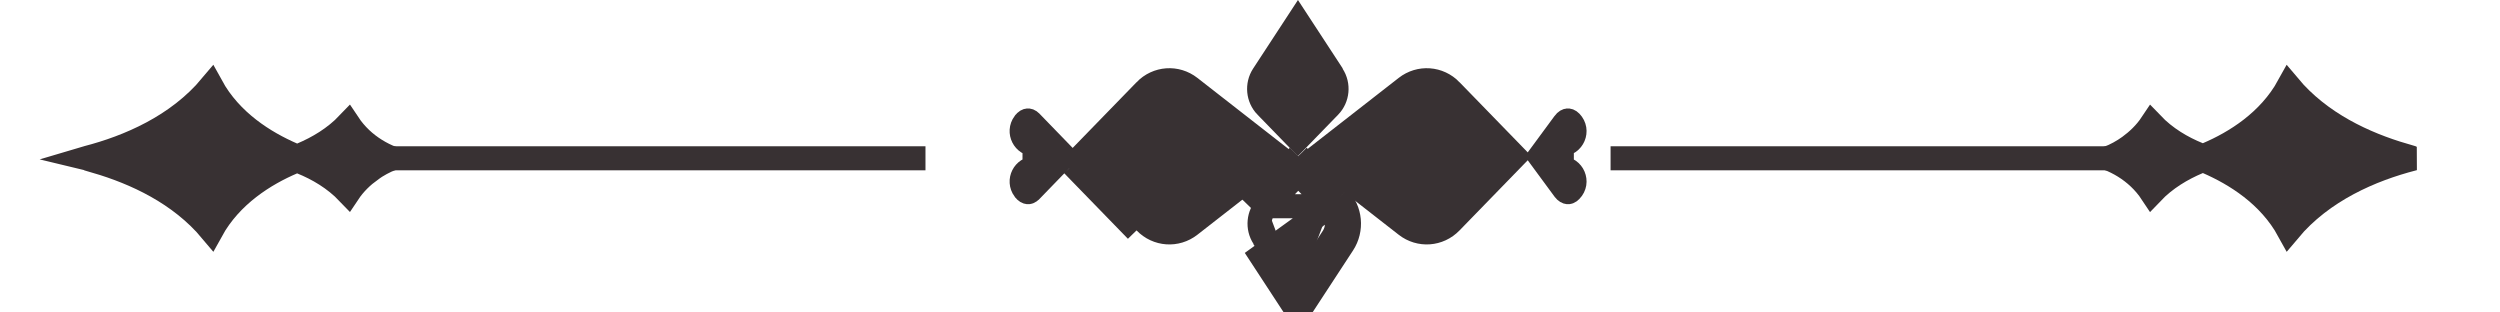
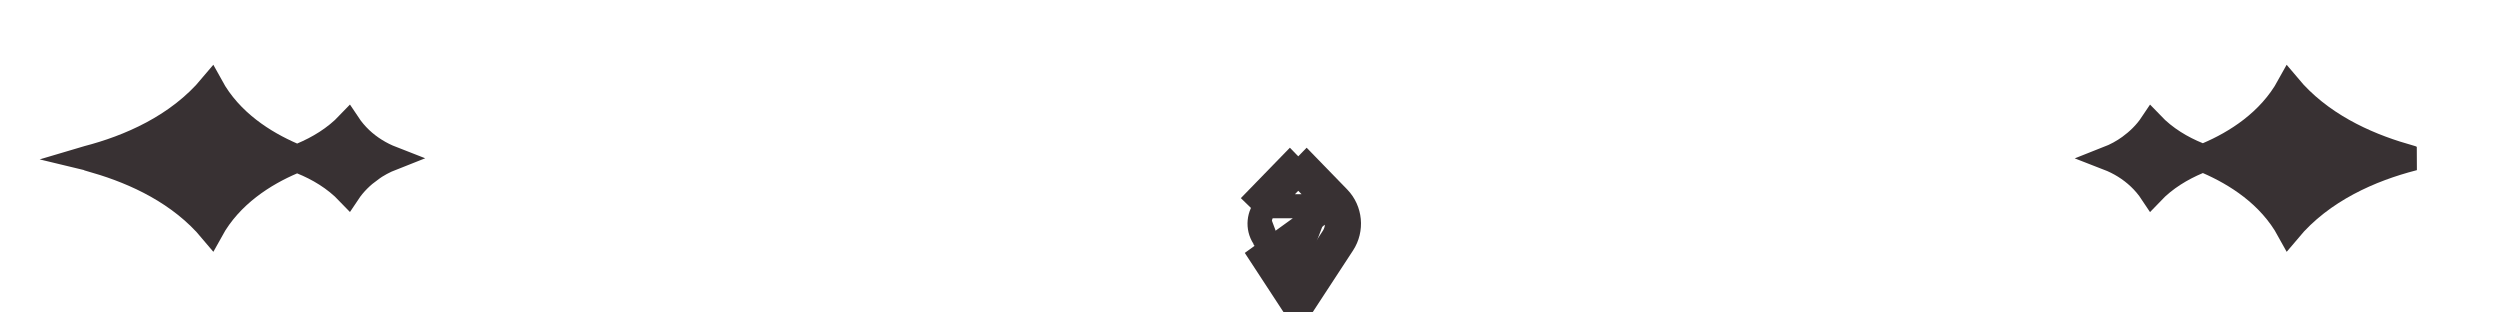
<svg xmlns="http://www.w3.org/2000/svg" width="104" height="13" viewBox="0 0 104 13" fill="none">
  <path d="M100.375 6.579C100.392 6.583 100.409 6.588 100.426 6.592C100.409 6.596 100.391 6.601 100.373 6.606C98.66 7.049 96.615 7.915 95.212 9.593C94.398 8.108 92.986 7.24 91.839 6.74L91.642 6.655L91.445 6.738C90.772 7.021 90.079 7.429 89.512 8.024C89.356 7.788 89.177 7.581 88.99 7.403L88.988 7.401C88.608 7.041 88.164 6.77 87.686 6.585C88.002 6.461 88.304 6.299 88.582 6.097L88.582 6.097C88.92 5.851 89.251 5.539 89.512 5.147C90.08 5.741 90.774 6.148 91.451 6.422L91.644 6.5L91.835 6.418C92.979 5.929 94.395 5.058 95.21 3.576C96.51 5.129 98.367 5.983 100 6.461V6.482L100.375 6.579Z" fill="#383133" stroke="#383133" />
  <path d="M3.625 6.592C3.608 6.587 3.591 6.583 3.574 6.579C3.591 6.574 3.609 6.569 3.627 6.565C5.34 6.121 7.385 5.255 8.788 3.577C9.602 5.063 11.014 5.93 12.161 6.43L12.358 6.516L12.555 6.433C13.228 6.149 13.921 5.741 14.488 5.147C14.644 5.382 14.823 5.589 15.01 5.768L15.012 5.77C15.392 6.129 15.836 6.4 16.314 6.586C15.998 6.71 15.696 6.872 15.418 7.073L15.418 7.074C15.08 7.319 14.749 7.631 14.488 8.023C13.92 7.429 13.226 7.023 12.549 6.749L12.356 6.671L12.165 6.752C11.021 7.242 9.605 8.113 8.79 9.594C7.49 8.041 5.633 7.188 4 6.71L4 6.688L3.625 6.592Z" fill="#383133" stroke="#383133" />
-   <path d="M67 6.585L96.5 6.585" stroke="#383133" />
-   <path d="M38.5 6.585H10.5" stroke="#383133" />
-   <path d="M55.311 4.42L53.99 5.78L52.669 4.42C52.669 4.42 52.668 4.42 52.668 4.42C52.335 4.076 52.283 3.532 52.548 3.127L52.548 3.127L53.995 0.914L54.936 2.353H54.925L55.431 3.127C55.697 3.532 55.644 4.076 55.311 4.42C55.311 4.42 55.311 4.42 55.311 4.42Z" fill="#383133" stroke="#383133" />
  <path d="M54.002 12.087L54.3 12.543L55.867 10.147C56.26 9.547 56.184 8.745 55.687 8.232M54.002 12.087L55.449 9.873L55.449 9.873C55.714 9.468 55.662 8.925 55.328 8.58L55.329 8.581L55.687 8.232M54.002 12.087L53.06 10.647H53.072L52.565 9.873C52.3 9.468 52.353 8.925 52.686 8.58C52.686 8.58 52.686 8.58 52.686 8.58M54.002 12.087L53.703 12.543L52.463 10.647L55.328 8.58M55.687 8.232L55.328 8.58M55.687 8.232L54.356 6.862L54.007 7.22M55.328 8.58L54.007 7.22M55.328 8.58L52.686 8.58M54.007 7.22L53.659 6.862L52.327 8.232L52.686 8.58M54.007 7.22L52.686 8.58" fill="#383133" stroke="#383133" />
-   <path d="M47.639 3.769L47.639 3.768C48.144 3.247 48.937 3.193 49.504 3.635L49.504 3.635L53.182 6.503L49.504 9.371L49.504 9.371C48.937 9.813 48.144 9.759 47.639 9.237L47.639 9.237L44.982 6.503L44.981 6.503L44.982 6.502L47.639 3.769ZM44.972 7.211L47.28 9.585L44.633 6.861L44.982 7.2L44.972 7.211ZM43.036 7.003V6.503V6.003C42.608 6.003 42.336 5.498 42.61 5.123L42.611 5.122C42.681 5.026 42.739 5.012 42.758 5.011C42.773 5.009 42.817 5.009 42.883 5.077L42.884 5.078L44.264 6.502L44.265 6.503L44.264 6.504L42.884 7.928L42.884 7.928L42.88 7.931C42.819 7.996 42.776 7.997 42.76 7.995C42.739 7.993 42.679 7.978 42.611 7.883L42.61 7.882C42.336 7.508 42.608 7.003 43.036 7.003Z" fill="#383133" stroke="#383133" />
-   <path d="M65.344 5.077L65.344 5.077C65.688 5.433 65.425 6.003 64.972 6.003V6.503V7.003C65.425 7.003 65.688 7.573 65.344 7.928L65.341 7.931C65.28 7.996 65.237 7.997 65.22 7.995C65.2 7.993 65.14 7.978 65.071 7.883L65.069 7.881L64.054 6.503L65.069 5.125L65.071 5.122C65.141 5.026 65.2 5.012 65.219 5.011C65.233 5.009 65.278 5.009 65.344 5.077ZM54.815 6.503L58.493 3.635L58.493 3.635C59.06 3.193 59.853 3.247 60.358 3.768L60.358 3.769L63.016 6.503L60.358 9.237L60.358 9.237C59.853 9.759 59.06 9.813 58.493 9.371L58.493 9.371L54.815 6.503Z" fill="#383133" stroke="#383133" />
</svg>